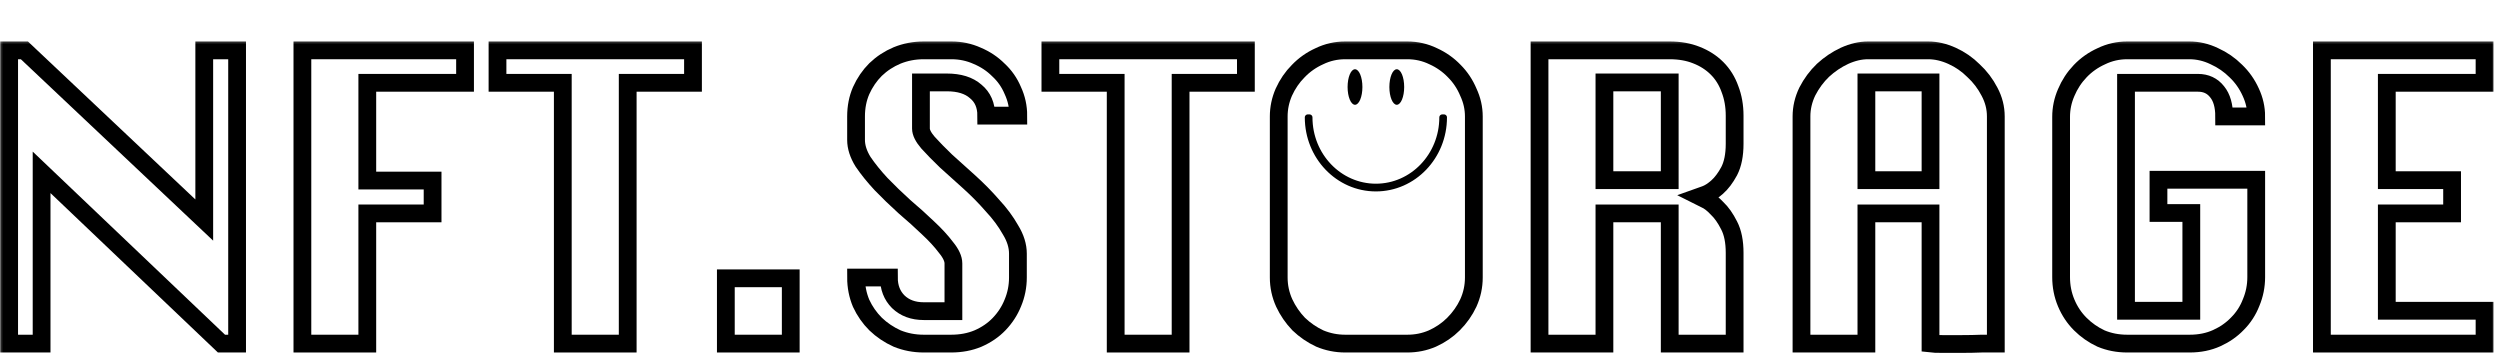
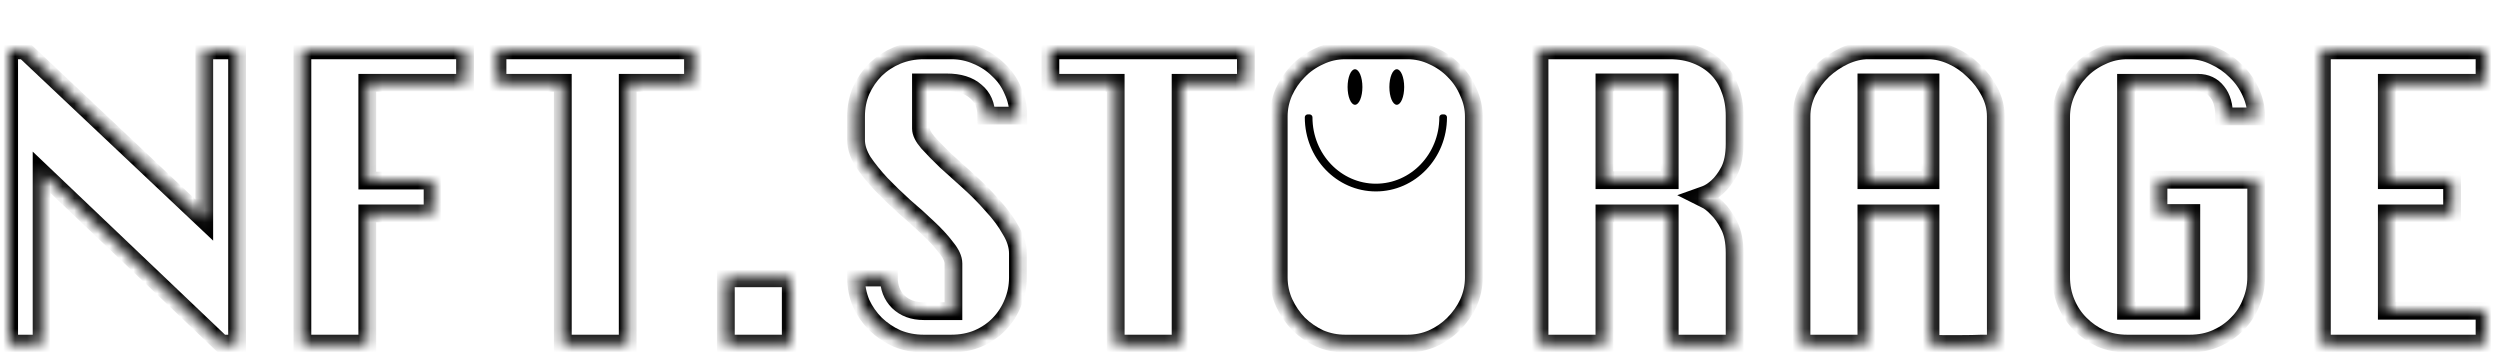
<svg xmlns="http://www.w3.org/2000/svg" width="211" height="30" role="img" viewBox="0 0 211 30" fill="none" class="nav-logo-svg">
  <title>NFT Storage Logo</title>
  <g filter="url(#filter0_d_1905_1512)">
    <mask id="path-1-outside-1_1905_1512" maskUnits="userSpaceOnUse" x="-0.228" y="0.25" width="211" height="27" fill="black">
-       <rect fill="white" x="-0.228" y="0.25" width="211" height="27" />
      <path d="M3.511 11.546V26H0.772V1.25H2.059L17.239 15.572V1.25H20.011V26H18.691L3.511 11.546Z" />
      <path d="M36.511 15.011H31V26H25.522V1.25H39.25V3.989H31V12.239H36.511V15.011Z" />
      <path d="M58.489 1.25V3.989H52.978V26H47.5V3.989H41.989V1.25H58.489Z" />
      <path d="M66.739 26H61.261V20.489H66.739V26Z" />
      <path d="M72.251 8.807C72.251 8.807 72.251 8.147 72.251 6.827C72.251 6.035 72.394 5.309 72.68 4.649C72.987 3.967 73.394 3.373 73.9 2.867C74.428 2.361 75.034 1.965 75.716 1.679C76.419 1.393 77.168 1.25 77.96 1.25H80.302C81.073 1.25 81.799 1.404 82.481 1.712C83.162 1.998 83.757 2.394 84.263 2.9C84.79 3.384 85.198 3.967 85.484 4.649C85.791 5.309 85.945 6.013 85.945 6.761H83.24C83.24 5.881 82.942 5.199 82.349 4.715C81.776 4.209 80.963 3.956 79.906 3.956H77.728V7.85C77.728 8.18 77.927 8.576 78.323 9.038C78.74 9.5 79.246 10.017 79.841 10.589C80.457 11.139 81.117 11.733 81.82 12.371C82.525 13.009 83.174 13.669 83.767 14.351C84.383 15.011 84.889 15.693 85.285 16.397C85.704 17.079 85.912 17.75 85.912 18.41V20.423C85.912 21.171 85.769 21.886 85.484 22.568C85.219 23.228 84.835 23.822 84.329 24.35C83.844 24.856 83.251 25.263 82.546 25.571C81.865 25.857 81.106 26 80.269 26H77.96C77.168 26 76.419 25.857 75.716 25.571C75.034 25.263 74.428 24.856 73.9 24.35C73.394 23.844 72.987 23.261 72.68 22.601C72.394 21.919 72.251 21.193 72.251 20.423H75.022C75.022 21.259 75.287 21.941 75.814 22.469C76.365 22.997 77.079 23.261 77.96 23.261H80.468V19.235C80.468 18.839 80.258 18.388 79.841 17.882C79.445 17.354 78.939 16.804 78.323 16.232C77.728 15.66 77.069 15.066 76.343 14.45C75.638 13.812 74.978 13.174 74.362 12.536C73.769 11.898 73.263 11.271 72.844 10.655C72.448 10.017 72.251 9.401 72.251 8.807Z" />
      <path d="M105.153 1.25V3.989H99.642V26H94.164V3.989H88.653V1.25H105.153Z" />
      <path d="M113.535 26C112.787 26 112.072 25.857 111.39 25.571C110.73 25.263 110.136 24.856 109.608 24.35C109.102 23.822 108.695 23.228 108.387 22.568C108.079 21.886 107.925 21.171 107.925 20.423V6.827C107.925 6.123 108.068 5.441 108.354 4.781C108.662 4.099 109.069 3.505 109.575 2.999C110.081 2.471 110.675 2.053 111.357 1.745C112.039 1.415 112.765 1.25 113.535 1.25H118.782C119.552 1.25 120.278 1.415 120.96 1.745C121.642 2.053 122.236 2.471 122.742 2.999C123.248 3.505 123.644 4.099 123.93 4.781C124.238 5.441 124.392 6.123 124.392 6.827V20.423C124.392 21.171 124.238 21.886 123.93 22.568C123.622 23.228 123.204 23.822 122.676 24.35C122.17 24.856 121.576 25.263 120.894 25.571C120.234 25.857 119.53 26 118.782 26H113.535Z" />
      <path d="M135.414 12.206H140.925V3.956H135.414V12.206ZM129.936 26V1.25H140.925C141.761 1.25 142.509 1.382 143.169 1.646C143.851 1.91 144.434 2.284 144.918 2.768C145.402 3.252 145.765 3.835 146.007 4.517C146.271 5.199 146.403 5.947 146.403 6.761V9.137C146.403 10.083 146.249 10.853 145.941 11.447C145.633 12.019 145.292 12.47 144.918 12.8C144.566 13.108 144.236 13.317 143.928 13.427C143.62 13.537 143.466 13.592 143.466 13.592C143.466 13.592 143.62 13.669 143.928 13.823C144.236 13.955 144.566 14.208 144.918 14.582C145.292 14.934 145.633 15.418 145.941 16.034C146.249 16.628 146.403 17.398 146.403 18.344V26H140.925V15.011H135.414V26H129.936Z" />
      <path d="M157.656 1.25C157.656 1.25 159.35 1.25 162.738 1.25C163.398 1.25 164.069 1.404 164.751 1.712C165.433 2.02 166.038 2.438 166.566 2.966C167.116 3.472 167.567 4.066 167.919 4.748C168.271 5.408 168.447 6.101 168.447 6.827V26C168.205 26 167.809 26 167.259 26C166.731 26.022 166.17 26.033 165.576 26.033C165.004 26.033 164.465 26.033 163.959 26.033C163.453 26.033 163.112 26.022 162.936 26V15.011H157.524V26H152.046V6.827C152.046 6.101 152.211 5.397 152.541 4.715C152.893 4.033 153.333 3.439 153.861 2.933C154.411 2.427 155.016 2.02 155.676 1.712C156.358 1.404 157.018 1.25 157.656 1.25ZM157.524 12.206H162.936V3.956H157.524V12.206Z" />
      <path d="M182.175 14.978V12.173H190.425V20.39C190.425 21.138 190.282 21.853 189.996 22.535C189.732 23.217 189.347 23.811 188.841 24.317C188.357 24.823 187.774 25.23 187.092 25.538C186.41 25.846 185.651 26 184.815 26H179.535C178.743 26 178.006 25.857 177.324 25.571C176.664 25.263 176.081 24.856 175.575 24.35C175.069 23.844 174.673 23.25 174.387 22.568C174.101 21.886 173.958 21.16 173.958 20.39V6.86C173.958 6.156 174.101 5.474 174.387 4.814C174.673 4.132 175.069 3.527 175.575 2.999C176.081 2.471 176.675 2.053 177.357 1.745C178.039 1.415 178.765 1.25 179.535 1.25H184.782C185.508 1.25 186.212 1.415 186.894 1.745C187.576 2.053 188.181 2.471 188.709 2.999C189.237 3.505 189.655 4.099 189.963 4.781C190.271 5.441 190.425 6.123 190.425 6.827H187.719C187.719 5.925 187.521 5.232 187.125 4.748C186.729 4.242 186.19 3.989 185.508 3.989H179.436V23.228H184.947V14.978H182.175Z" />
      <path d="M206.957 15.011H201.446V23.228H209.696V26H195.968V1.25H209.696V3.989H201.446V12.206H206.957V15.011Z" />
    </mask>
    <path d="M3.511 11.546V26H0.772V1.25H2.059L17.239 15.572V1.25H20.011V26H18.691L3.511 11.546Z" fill="white" />
    <path d="M36.511 15.011H31V26H25.522V1.25H39.25V3.989H31V12.239H36.511V15.011Z" fill="white" />
    <path d="M58.489 1.25V3.989H52.978V26H47.5V3.989H41.989V1.25H58.489Z" fill="white" />
    <path d="M66.739 26H61.261V20.489H66.739V26Z" fill="white" />
    <path d="M72.251 8.807C72.251 8.807 72.251 8.147 72.251 6.827C72.251 6.035 72.394 5.309 72.68 4.649C72.987 3.967 73.394 3.373 73.9 2.867C74.428 2.361 75.034 1.965 75.716 1.679C76.419 1.393 77.168 1.25 77.96 1.25H80.302C81.073 1.25 81.799 1.404 82.481 1.712C83.162 1.998 83.757 2.394 84.263 2.9C84.79 3.384 85.198 3.967 85.484 4.649C85.791 5.309 85.945 6.013 85.945 6.761H83.24C83.24 5.881 82.942 5.199 82.349 4.715C81.776 4.209 80.963 3.956 79.906 3.956H77.728V7.85C77.728 8.18 77.927 8.576 78.323 9.038C78.74 9.5 79.246 10.017 79.841 10.589C80.457 11.139 81.117 11.733 81.82 12.371C82.525 13.009 83.174 13.669 83.767 14.351C84.383 15.011 84.889 15.693 85.285 16.397C85.704 17.079 85.912 17.75 85.912 18.41V20.423C85.912 21.171 85.769 21.886 85.484 22.568C85.219 23.228 84.835 23.822 84.329 24.35C83.844 24.856 83.251 25.263 82.546 25.571C81.865 25.857 81.106 26 80.269 26H77.96C77.168 26 76.419 25.857 75.716 25.571C75.034 25.263 74.428 24.856 73.9 24.35C73.394 23.844 72.987 23.261 72.68 22.601C72.394 21.919 72.251 21.193 72.251 20.423H75.022C75.022 21.259 75.287 21.941 75.814 22.469C76.365 22.997 77.079 23.261 77.96 23.261H80.468V19.235C80.468 18.839 80.258 18.388 79.841 17.882C79.445 17.354 78.939 16.804 78.323 16.232C77.728 15.66 77.069 15.066 76.343 14.45C75.638 13.812 74.978 13.174 74.362 12.536C73.769 11.898 73.263 11.271 72.844 10.655C72.448 10.017 72.251 9.401 72.251 8.807Z" fill="white" />
    <path d="M105.153 1.25V3.989H99.642V26H94.164V3.989H88.653V1.25H105.153Z" fill="white" />
-     <path d="M113.535 26C112.787 26 112.072 25.857 111.39 25.571C110.73 25.263 110.136 24.856 109.608 24.35C109.102 23.822 108.695 23.228 108.387 22.568C108.079 21.886 107.925 21.171 107.925 20.423V6.827C107.925 6.123 108.068 5.441 108.354 4.781C108.662 4.099 109.069 3.505 109.575 2.999C110.081 2.471 110.675 2.053 111.357 1.745C112.039 1.415 112.765 1.25 113.535 1.25H118.782C119.552 1.25 120.278 1.415 120.96 1.745C121.642 2.053 122.236 2.471 122.742 2.999C123.248 3.505 123.644 4.099 123.93 4.781C124.238 5.441 124.392 6.123 124.392 6.827V20.423C124.392 21.171 124.238 21.886 123.93 22.568C123.622 23.228 123.204 23.822 122.676 24.35C122.17 24.856 121.576 25.263 120.894 25.571C120.234 25.857 119.53 26 118.782 26H113.535Z" fill="white" />
    <path d="M135.414 12.206H140.925V3.956H135.414V12.206ZM129.936 26V1.25H140.925C141.761 1.25 142.509 1.382 143.169 1.646C143.851 1.91 144.434 2.284 144.918 2.768C145.402 3.252 145.765 3.835 146.007 4.517C146.271 5.199 146.403 5.947 146.403 6.761V9.137C146.403 10.083 146.249 10.853 145.941 11.447C145.633 12.019 145.292 12.47 144.918 12.8C144.566 13.108 144.236 13.317 143.928 13.427C143.62 13.537 143.466 13.592 143.466 13.592C143.466 13.592 143.62 13.669 143.928 13.823C144.236 13.955 144.566 14.208 144.918 14.582C145.292 14.934 145.633 15.418 145.941 16.034C146.249 16.628 146.403 17.398 146.403 18.344V26H140.925V15.011H135.414V26H129.936Z" fill="white" />
-     <path d="M157.656 1.25C157.656 1.25 159.35 1.25 162.738 1.25C163.398 1.25 164.069 1.404 164.751 1.712C165.433 2.02 166.038 2.438 166.566 2.966C167.116 3.472 167.567 4.066 167.919 4.748C168.271 5.408 168.447 6.101 168.447 6.827V26C168.205 26 167.809 26 167.259 26C166.731 26.022 166.17 26.033 165.576 26.033C165.004 26.033 164.465 26.033 163.959 26.033C163.453 26.033 163.112 26.022 162.936 26V15.011H157.524V26H152.046V6.827C152.046 6.101 152.211 5.397 152.541 4.715C152.893 4.033 153.333 3.439 153.861 2.933C154.411 2.427 155.016 2.02 155.676 1.712C156.358 1.404 157.018 1.25 157.656 1.25ZM157.524 12.206H162.936V3.956H157.524V12.206Z" fill="white" />
    <path d="M182.175 14.978V12.173H190.425V20.39C190.425 21.138 190.282 21.853 189.996 22.535C189.732 23.217 189.347 23.811 188.841 24.317C188.357 24.823 187.774 25.23 187.092 25.538C186.41 25.846 185.651 26 184.815 26H179.535C178.743 26 178.006 25.857 177.324 25.571C176.664 25.263 176.081 24.856 175.575 24.35C175.069 23.844 174.673 23.25 174.387 22.568C174.101 21.886 173.958 21.16 173.958 20.39V6.86C173.958 6.156 174.101 5.474 174.387 4.814C174.673 4.132 175.069 3.527 175.575 2.999C176.081 2.471 176.675 2.053 177.357 1.745C178.039 1.415 178.765 1.25 179.535 1.25H184.782C185.508 1.25 186.212 1.415 186.894 1.745C187.576 2.053 188.181 2.471 188.709 2.999C189.237 3.505 189.655 4.099 189.963 4.781C190.271 5.441 190.425 6.123 190.425 6.827H187.719C187.719 5.925 187.521 5.232 187.125 4.748C186.729 4.242 186.19 3.989 185.508 3.989H179.436V23.228H184.947V14.978H182.175Z" fill="white" />
    <path d="M206.957 15.011H201.446V23.228H209.696V26H195.968V1.25H209.696V3.989H201.446V12.206H206.957V15.011Z" fill="white" />
    <path d="M3.511 11.546V26H0.772V1.25H2.059L17.239 15.572V1.25H20.011V26H18.691L3.511 11.546Z" stroke="black" stroke-width="1.5" mask="url(#path-1-outside-1_1905_1512)" />
    <path d="M36.511 15.011H31V26H25.522V1.25H39.25V3.989H31V12.239H36.511V15.011Z" stroke="black" stroke-width="1.5" mask="url(#path-1-outside-1_1905_1512)" />
    <path d="M58.489 1.25V3.989H52.978V26H47.5V3.989H41.989V1.25H58.489Z" stroke="black" stroke-width="1.5" mask="url(#path-1-outside-1_1905_1512)" />
    <path d="M66.739 26H61.261V20.489H66.739V26Z" stroke="black" stroke-width="1.5" mask="url(#path-1-outside-1_1905_1512)" />
    <path d="M72.251 8.807C72.251 8.807 72.251 8.147 72.251 6.827C72.251 6.035 72.394 5.309 72.68 4.649C72.987 3.967 73.394 3.373 73.9 2.867C74.428 2.361 75.034 1.965 75.716 1.679C76.419 1.393 77.168 1.25 77.96 1.25H80.302C81.073 1.25 81.799 1.404 82.481 1.712C83.162 1.998 83.757 2.394 84.263 2.9C84.79 3.384 85.198 3.967 85.484 4.649C85.791 5.309 85.945 6.013 85.945 6.761H83.24C83.24 5.881 82.942 5.199 82.349 4.715C81.776 4.209 80.963 3.956 79.906 3.956H77.728V7.85C77.728 8.18 77.927 8.576 78.323 9.038C78.74 9.5 79.246 10.017 79.841 10.589C80.457 11.139 81.117 11.733 81.82 12.371C82.525 13.009 83.174 13.669 83.767 14.351C84.383 15.011 84.889 15.693 85.285 16.397C85.704 17.079 85.912 17.75 85.912 18.41V20.423C85.912 21.171 85.769 21.886 85.484 22.568C85.219 23.228 84.835 23.822 84.329 24.35C83.844 24.856 83.251 25.263 82.546 25.571C81.865 25.857 81.106 26 80.269 26H77.96C77.168 26 76.419 25.857 75.716 25.571C75.034 25.263 74.428 24.856 73.9 24.35C73.394 23.844 72.987 23.261 72.68 22.601C72.394 21.919 72.251 21.193 72.251 20.423H75.022C75.022 21.259 75.287 21.941 75.814 22.469C76.365 22.997 77.079 23.261 77.96 23.261H80.468V19.235C80.468 18.839 80.258 18.388 79.841 17.882C79.445 17.354 78.939 16.804 78.323 16.232C77.728 15.66 77.069 15.066 76.343 14.45C75.638 13.812 74.978 13.174 74.362 12.536C73.769 11.898 73.263 11.271 72.844 10.655C72.448 10.017 72.251 9.401 72.251 8.807Z" stroke="black" stroke-width="1.5" mask="url(#path-1-outside-1_1905_1512)" />
    <path d="M105.153 1.25V3.989H99.642V26H94.164V3.989H88.653V1.25H105.153Z" stroke="black" stroke-width="1.5" mask="url(#path-1-outside-1_1905_1512)" />
    <path d="M113.535 26C112.787 26 112.072 25.857 111.39 25.571C110.73 25.263 110.136 24.856 109.608 24.35C109.102 23.822 108.695 23.228 108.387 22.568C108.079 21.886 107.925 21.171 107.925 20.423V6.827C107.925 6.123 108.068 5.441 108.354 4.781C108.662 4.099 109.069 3.505 109.575 2.999C110.081 2.471 110.675 2.053 111.357 1.745C112.039 1.415 112.765 1.25 113.535 1.25H118.782C119.552 1.25 120.278 1.415 120.96 1.745C121.642 2.053 122.236 2.471 122.742 2.999C123.248 3.505 123.644 4.099 123.93 4.781C124.238 5.441 124.392 6.123 124.392 6.827V20.423C124.392 21.171 124.238 21.886 123.93 22.568C123.622 23.228 123.204 23.822 122.676 24.35C122.17 24.856 121.576 25.263 120.894 25.571C120.234 25.857 119.53 26 118.782 26H113.535Z" stroke="black" stroke-width="1.5" mask="url(#path-1-outside-1_1905_1512)" />
    <path d="M135.414 12.206H140.925V3.956H135.414V12.206ZM129.936 26V1.25H140.925C141.761 1.25 142.509 1.382 143.169 1.646C143.851 1.91 144.434 2.284 144.918 2.768C145.402 3.252 145.765 3.835 146.007 4.517C146.271 5.199 146.403 5.947 146.403 6.761V9.137C146.403 10.083 146.249 10.853 145.941 11.447C145.633 12.019 145.292 12.47 144.918 12.8C144.566 13.108 144.236 13.317 143.928 13.427C143.62 13.537 143.466 13.592 143.466 13.592C143.466 13.592 143.62 13.669 143.928 13.823C144.236 13.955 144.566 14.208 144.918 14.582C145.292 14.934 145.633 15.418 145.941 16.034C146.249 16.628 146.403 17.398 146.403 18.344V26H140.925V15.011H135.414V26H129.936Z" stroke="black" stroke-width="1.5" mask="url(#path-1-outside-1_1905_1512)" />
    <path d="M157.656 1.25C157.656 1.25 159.35 1.25 162.738 1.25C163.398 1.25 164.069 1.404 164.751 1.712C165.433 2.02 166.038 2.438 166.566 2.966C167.116 3.472 167.567 4.066 167.919 4.748C168.271 5.408 168.447 6.101 168.447 6.827V26C168.205 26 167.809 26 167.259 26C166.731 26.022 166.17 26.033 165.576 26.033C165.004 26.033 164.465 26.033 163.959 26.033C163.453 26.033 163.112 26.022 162.936 26V15.011H157.524V26H152.046V6.827C152.046 6.101 152.211 5.397 152.541 4.715C152.893 4.033 153.333 3.439 153.861 2.933C154.411 2.427 155.016 2.02 155.676 1.712C156.358 1.404 157.018 1.25 157.656 1.25ZM157.524 12.206H162.936V3.956H157.524V12.206Z" stroke="black" stroke-width="1.5" mask="url(#path-1-outside-1_1905_1512)" />
    <path d="M182.175 14.978V12.173H190.425V20.39C190.425 21.138 190.282 21.853 189.996 22.535C189.732 23.217 189.347 23.811 188.841 24.317C188.357 24.823 187.774 25.23 187.092 25.538C186.41 25.846 185.651 26 184.815 26H179.535C178.743 26 178.006 25.857 177.324 25.571C176.664 25.263 176.081 24.856 175.575 24.35C175.069 23.844 174.673 23.25 174.387 22.568C174.101 21.886 173.958 21.16 173.958 20.39V6.86C173.958 6.156 174.101 5.474 174.387 4.814C174.673 4.132 175.069 3.527 175.575 2.999C176.081 2.471 176.675 2.053 177.357 1.745C178.039 1.415 178.765 1.25 179.535 1.25H184.782C185.508 1.25 186.212 1.415 186.894 1.745C187.576 2.053 188.181 2.471 188.709 2.999C189.237 3.505 189.655 4.099 189.963 4.781C190.271 5.441 190.425 6.123 190.425 6.827H187.719C187.719 5.925 187.521 5.232 187.125 4.748C186.729 4.242 186.19 3.989 185.508 3.989H179.436V23.228H184.947V14.978H182.175Z" stroke="black" stroke-width="1.5" mask="url(#path-1-outside-1_1905_1512)" />
    <path d="M206.957 15.011H201.446V23.228H209.696V26H195.968V1.25H209.696V3.989H201.446V12.206H206.957V15.011Z" stroke="black" stroke-width="1.5" mask="url(#path-1-outside-1_1905_1512)" />
  </g>
  <path d="M114.987 7.344C114.987 8.172 114.707 8.844 114.362 8.844C114.017 8.844 113.737 8.172 113.737 7.344C113.737 6.515 114.017 5.844 114.362 5.844C114.707 5.844 114.987 6.515 114.987 7.344Z" fill="black" />
  <path d="M118.513 7.344C118.513 8.172 118.233 8.844 117.888 8.844C117.543 8.844 117.263 8.172 117.263 7.344C117.263 6.515 117.543 5.844 117.888 5.844C118.233 5.844 118.513 6.515 118.513 7.344Z" fill="black" />
  <path fill-rule="evenodd" clip-rule="evenodd" d="M110.522 9.906C110.522 13.137 113.032 15.754 116.125 15.754C119.218 15.754 121.728 13.137 121.728 9.906H121.875C121.875 13.219 119.302 15.906 116.125 15.906C112.948 15.906 110.375 13.219 110.375 9.906H110.522Z" fill="black" stroke="black" stroke-width="0.5" stroke-linejoin="round" />
  <defs>
    <filter id="filter0_d_1905_1512" x="0.022" y="0.5" width="210.424" height="29.283" filterUnits="userSpaceOnUse" color-interpolation-filters="sRGB">
      <feFlood flood-opacity="0" result="BackgroundImageFix" />
      <feColorMatrix in="SourceAlpha" type="matrix" values="0 0 0 0 0 0 0 0 0 0 0 0 0 0 0 0 0 0 127 0" result="hardAlpha" />
      <feOffset dy="3" />
      <feComposite in2="hardAlpha" operator="out" />
      <feColorMatrix type="matrix" values="0 0 0 0 0 0 0 0 0 0 0 0 0 0 0 0 0 0 0.25 0" />
      <feBlend mode="normal" in2="BackgroundImageFix" result="effect1_dropShadow_1905_1512" />
      <feBlend mode="normal" in="SourceGraphic" in2="effect1_dropShadow_1905_1512" result="shape" />
    </filter>
  </defs>
</svg>